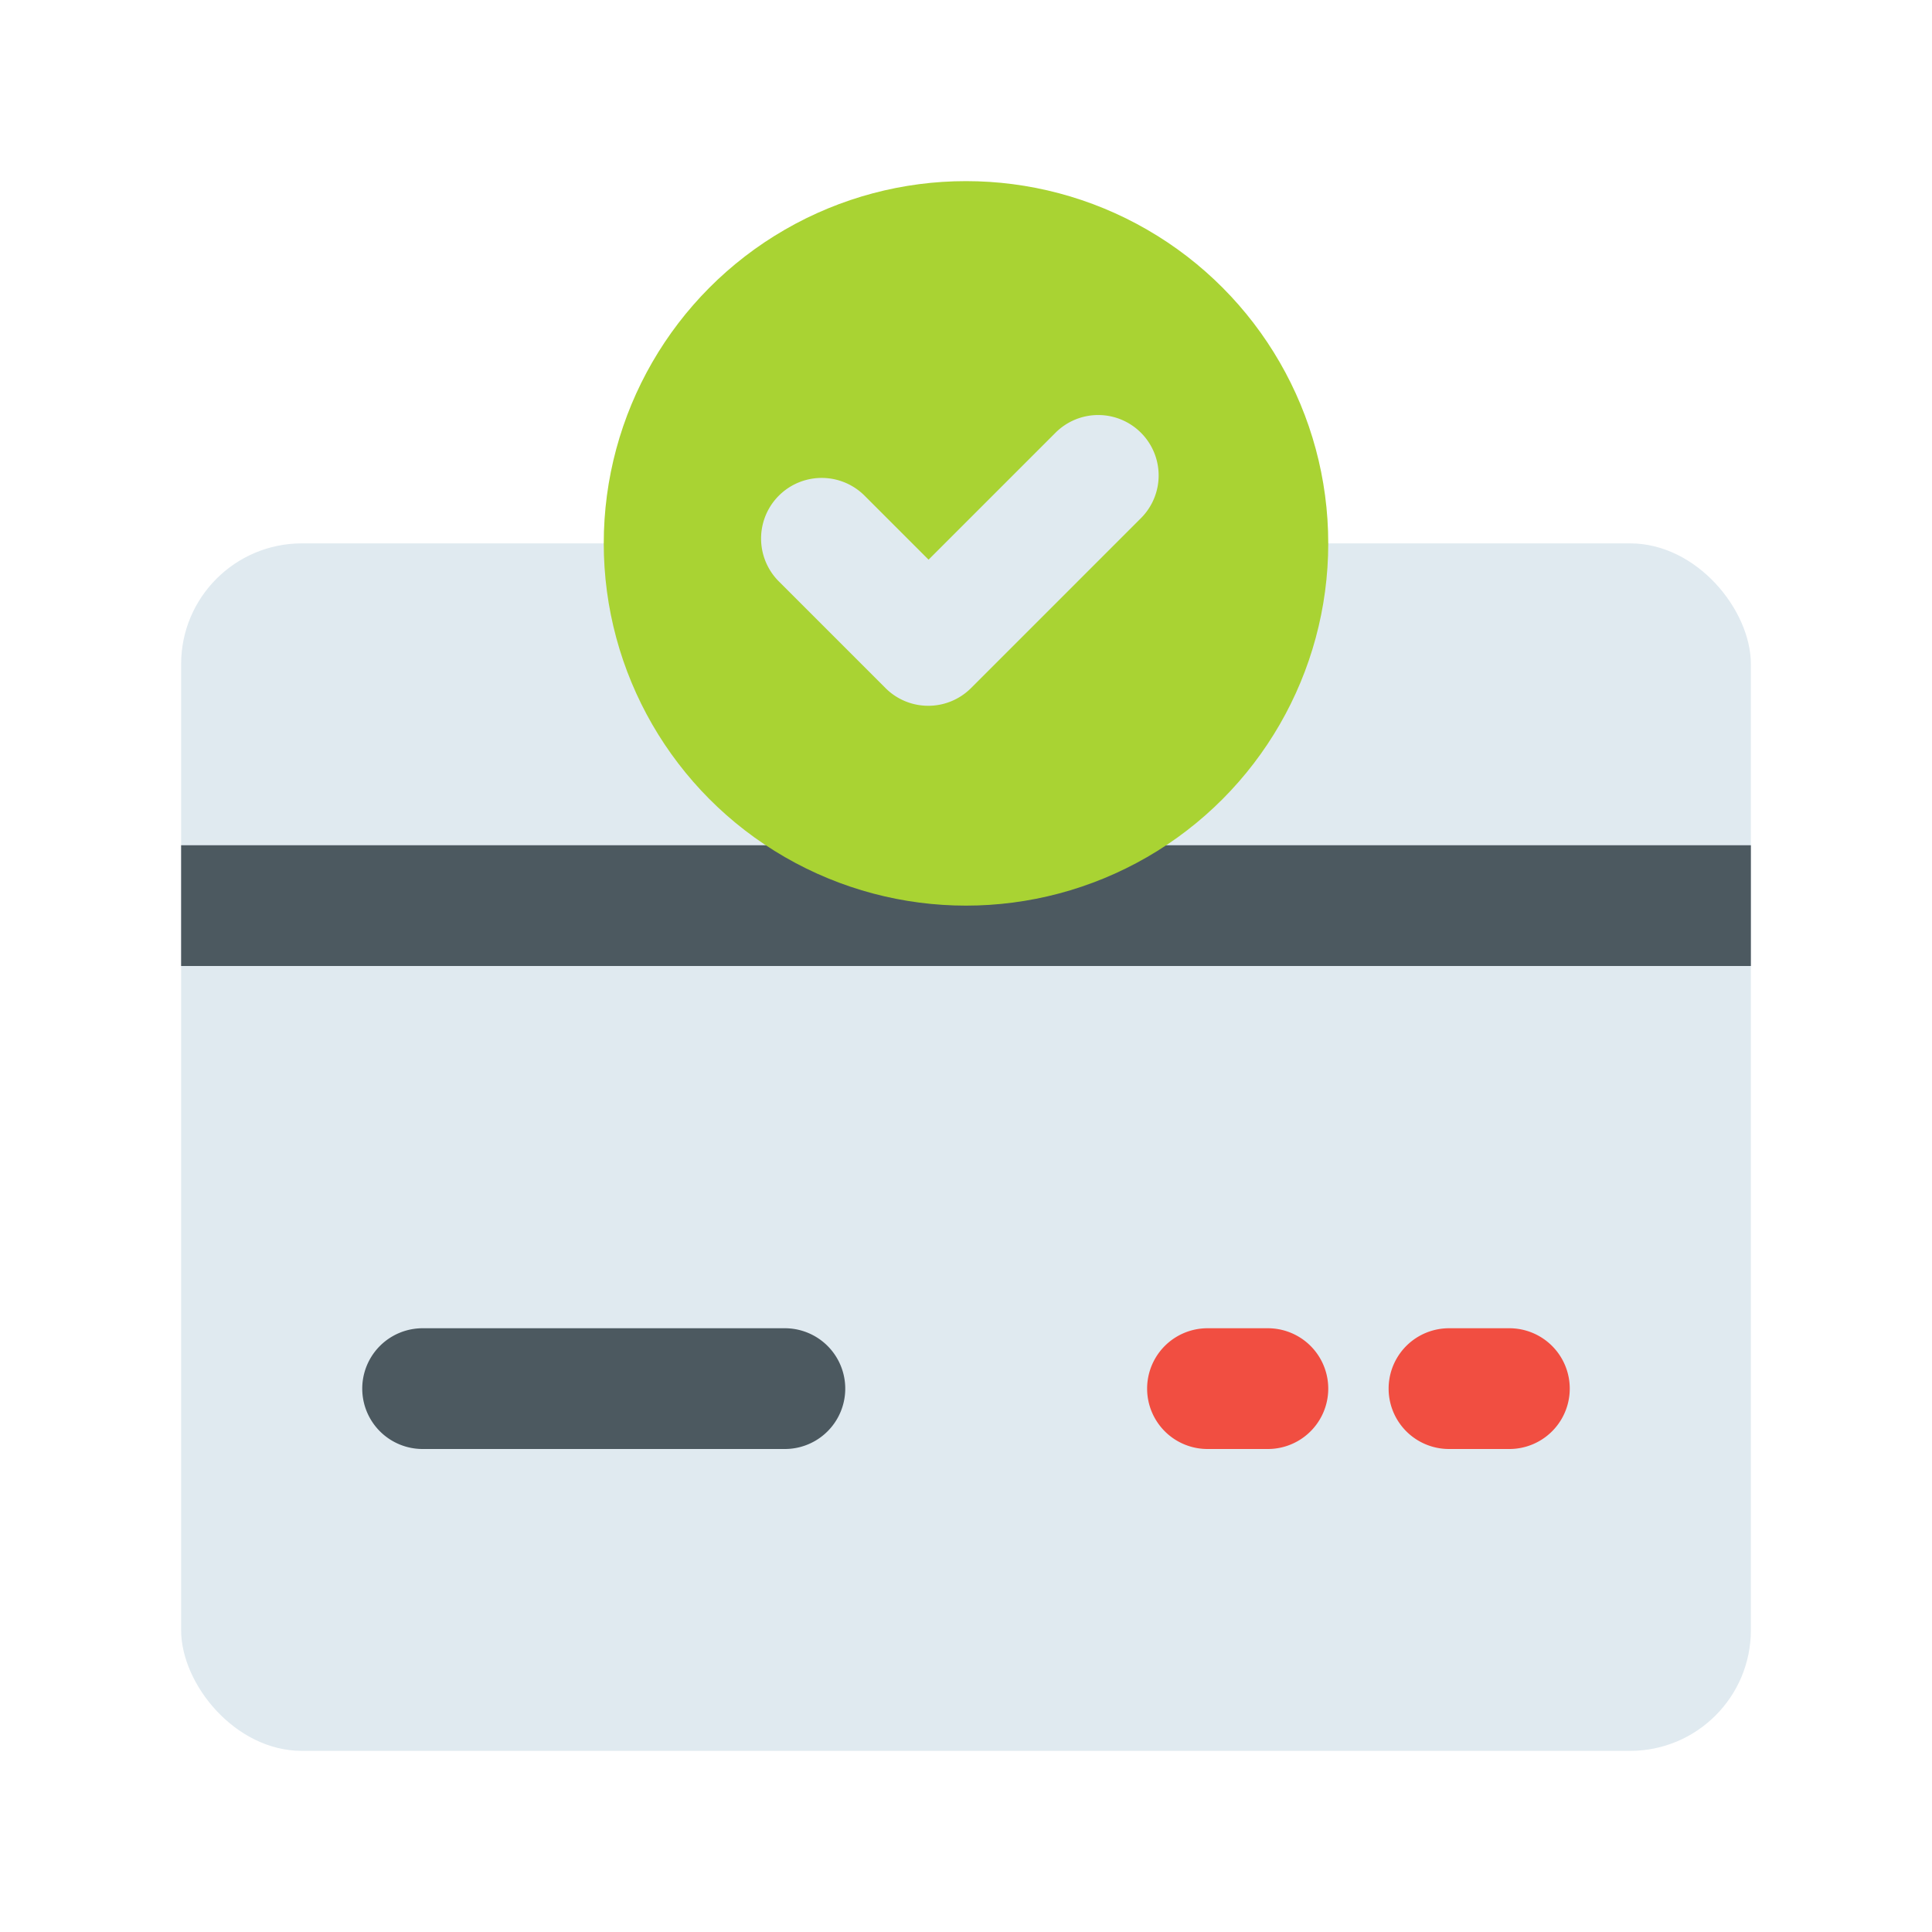
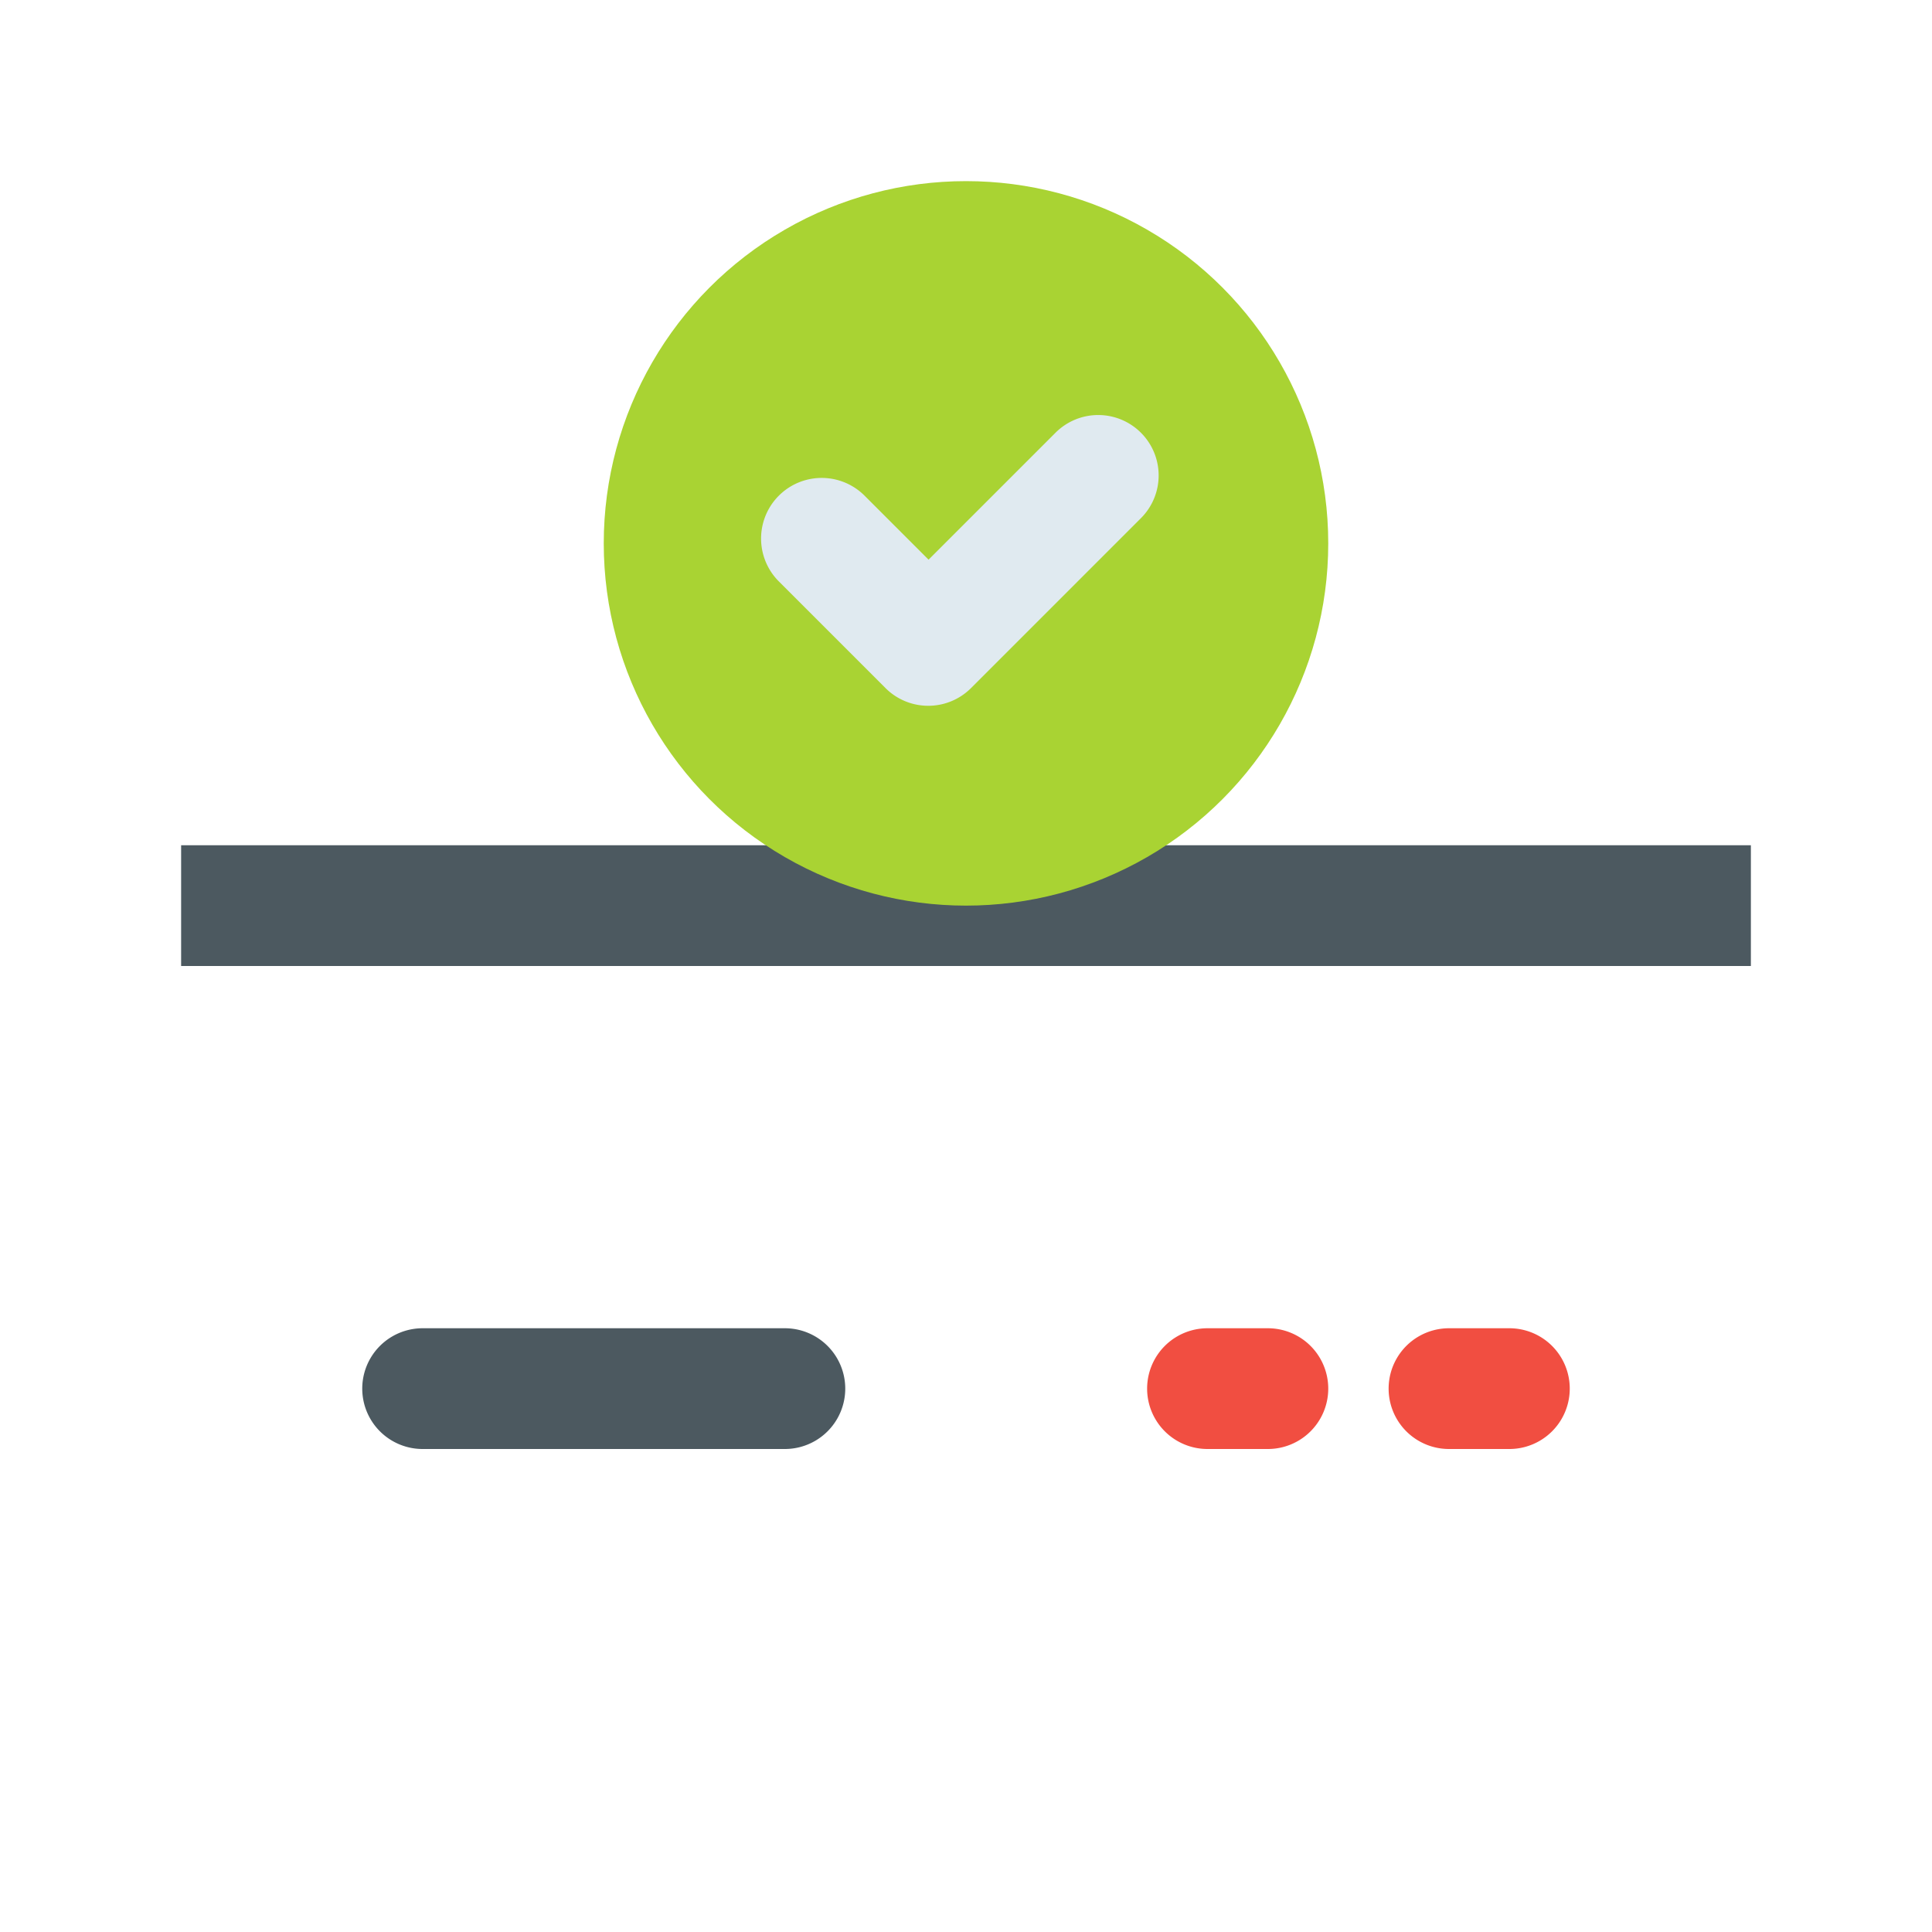
<svg xmlns="http://www.w3.org/2000/svg" version="1.1" width="512" height="512" x="0" y="0" viewBox="0 0 32 32" style="enable-background:new 0 0 512 512" xml:space="preserve" class="">
  <g>
    <g id="Flat_Color" data-name="Flat Color">
-       <rect fill="#e0eaf0" height="20" rx="2" width="26" x="3" y="9" data-original="#e0eaf0" />
      <path d="m3 14h26v2h-26z" fill="#4c5960" data-original="#4c5960" />
      <circle cx="16" cy="9" fill="#a9d333" r="6" data-original="#a9d333" class="" />
      <path d="m15.38 11.69a1 1 0 0 1 -.71-.29l-1.77-1.77a1 1 0 0 1 1.42-1.42l1.06 1.06 2.1-2.1a1 1 0 0 1 1.42 0 1 1 0 0 1 0 1.41l-2.82 2.82a1 1 0 0 1 -.7.29z" fill="#e0eaf0" data-original="#e0eaf0" />
      <path d="m13 24h-6a1 1 0 0 1 0-2h6a1 1 0 0 1 0 2z" fill="#4c5960" data-original="#4c5960" />
      <g fill="#f14e41">
        <path d="m25 24h-1a1 1 0 0 1 0-2h1a1 1 0 0 1 0 2z" fill="#f14e41" data-original="#f14e41" />
        <path d="m21 24h-1a1 1 0 0 1 0-2h1a1 1 0 0 1 0 2z" fill="#f14e41" data-original="#f14e41" />
      </g>
    </g>
  </g>
</svg>